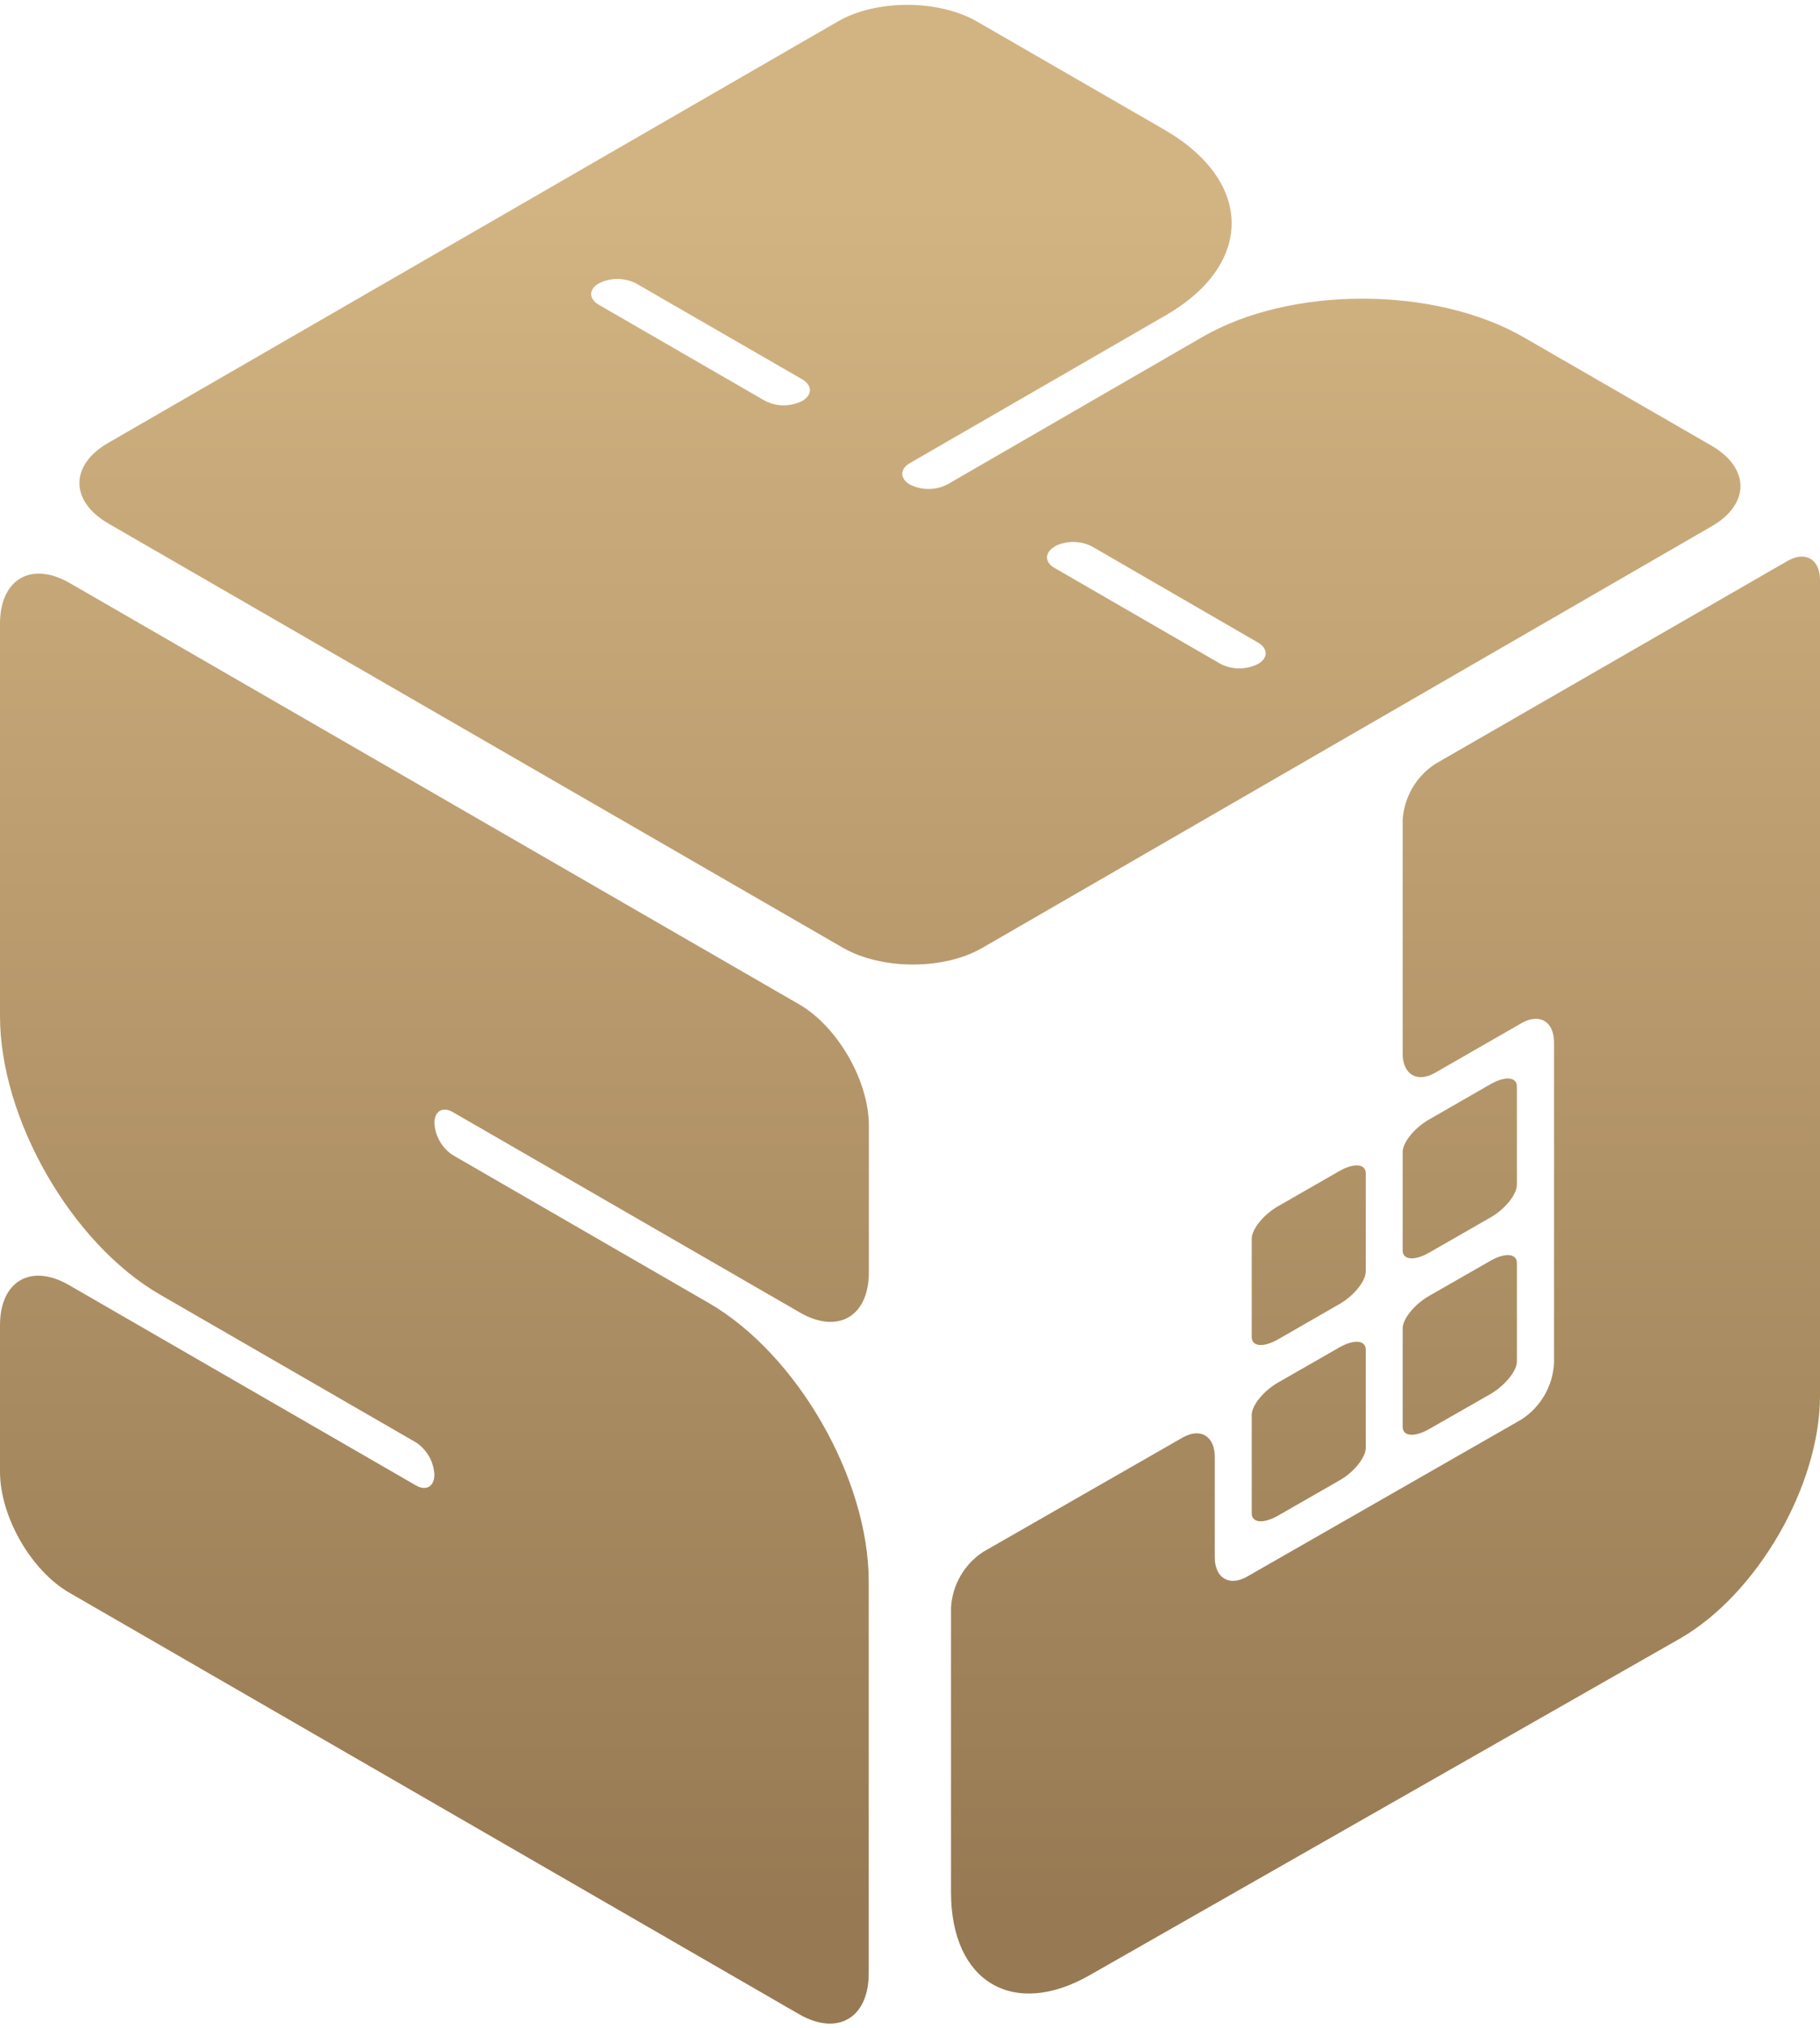
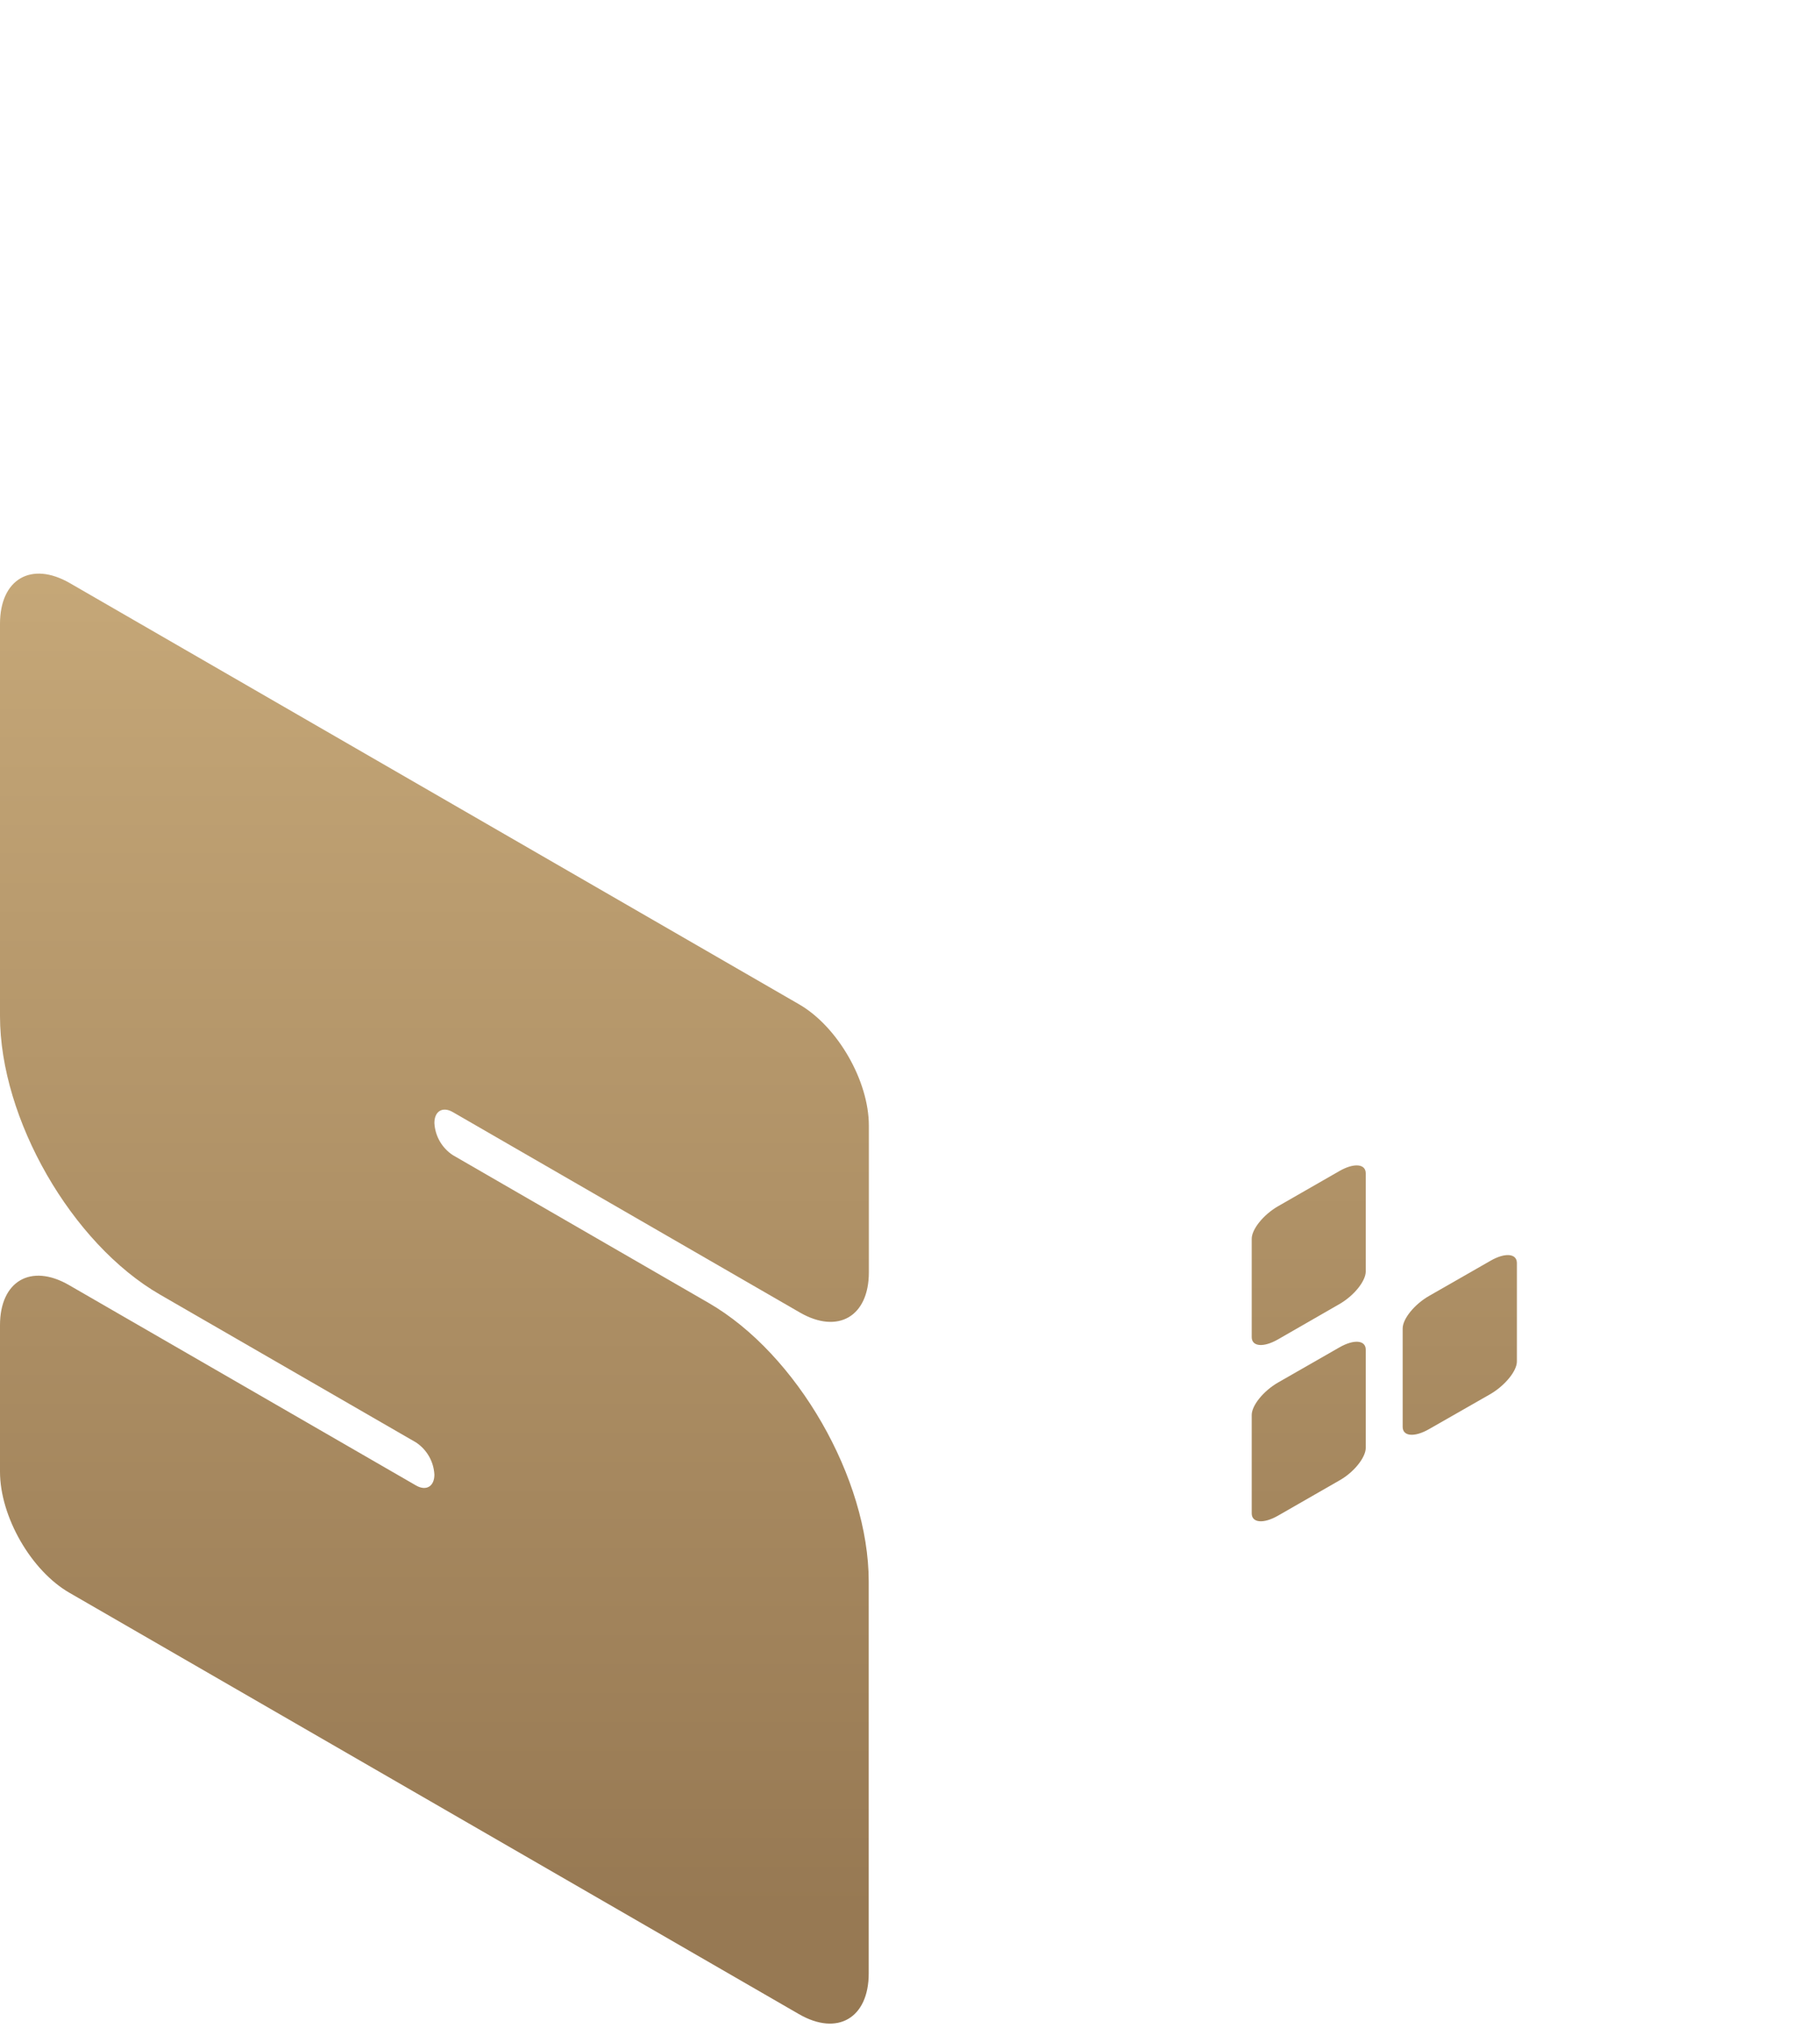
<svg xmlns="http://www.w3.org/2000/svg" xmlns:xlink="http://www.w3.org/1999/xlink" fill="none" height="303" viewBox="0 0 272 303" width="272">
  <linearGradient id="a">
    <stop offset="0" stop-color="#977953" />
    <stop offset="1" stop-color="#d2b482" />
  </linearGradient>
  <linearGradient id="b" gradientUnits="userSpaceOnUse" x1="64.92" x2="64.92" xlink:href="#a" y1="285.4" y2="30.27" />
  <linearGradient id="c" gradientUnits="userSpaceOnUse" x1="135.98" x2="135.98" xlink:href="#a" y1="285.4" y2="30.27" />
  <linearGradient id="d" gradientUnits="userSpaceOnUse" x1="218.16" x2="218.16" xlink:href="#a" y1="285.4" y2="30.27" />
  <linearGradient id="e" gradientUnits="userSpaceOnUse" x1="195.57" x2="195.57" xlink:href="#a" y1="285.4" y2="30.27" />
  <linearGradient id="f" gradientUnits="userSpaceOnUse" x1="218.16" x2="218.16" xlink:href="#a" y1="285.4" y2="30.27" />
  <linearGradient id="g" gradientUnits="userSpaceOnUse" x1="195.57" x2="195.57" xlink:href="#a" y1="285.4" y2="30.27" />
  <linearGradient id="h" gradientUnits="userSpaceOnUse" x1="207.03" x2="207.03" xlink:href="#a" y1="285.4" y2="30.27" />
  <path d="m119.43 150.06-109-62.94c-5.77-3.32-10.43-.59-10.43 6.09v58.61c0 15.36 10.71 34 23.93 41.62l38.23 22.07c.806.531 1.476 1.244 1.955 2.081.479.837.755 1.776.805 2.739 0 1.77-1.24 2.5-2.76 1.61l-51.86-29.94c-5.69-3.28-10.3-.58-10.3 6v21.89c0 6.71 4.66 14.82 10.41 18.11l109 62.94c5.75 3.32 10.42.59 10.42-6.09v-58.56c0-15.36-10.72-34-23.93-41.62l-38.21-22.07c-.808-.527-1.479-1.237-1.961-2.073s-.759-1.774-.809-2.737c0-1.78 1.24-2.51 2.77-1.62l51.86 29.94c5.69 3.28 10.3.58 10.3-6v-21.93c0-6.69-4.67-14.8-10.42-18.12z" fill="url(#b)" />
-   <path d="m255.82 78.63c5.75-3.32 5.72-8.72-.07-12.06l-28-16.16c-13.3-7.68-34.79-7.72-48-.09l-38.2 22.08c-.863.434-1.815.661-2.78.661-.966 0-1.918-.226-2.78-.661-1.53-.89-1.54-2.33 0-3.21l38.22-22.07c13.21-7.63 13.14-20-.16-27.72l-28-16.16c-5.79-3.35-15.14-3.36-20.89 0l-109 62.94c-5.75 3.32-5.72 8.72.07 12.06l109.73 63.36c5.79 3.34 15.14 3.36 20.89 0zm-98.2 3c.86-.434 1.811-.66 2.775-.66s1.914.226 2.775.66l24.83 14.37c1.54.89 1.55 2.32 0 3.21-.863.434-1.815.661-2.78.661-.966 0-1.918-.226-2.78-.661l-24.84-14.35c-1.5-.86-1.51-2.3.02-3.19zm-37.72-21.73c-.86.437-1.811.664-2.775.664-.965 0-1.915-.228-2.775-.664l-24.85-14.36c-1.53-.88-1.54-2.32 0-3.2.86-.436 1.811-.664 2.775-.664.964 0 1.915.228 2.775.664l24.85 14.34c1.52.9 1.53 2.32 0 3.22z" fill="url(#c)" />
-   <path d="m222.76 181.9-9.19 5.27c-2.18 1.25-3.94 1.1-3.94-.34v-14.7c0-1.44 1.76-3.61 3.94-4.86l9.19-5.28c2.17-1.25 3.94-1.1 3.94.34v14.67c0 1.48-1.77 3.66-3.94 4.9z" fill="url(#d)" />
  <path d="m200.15 194.86-9.15 5.26c-2.17 1.25-3.93 1.09-3.93-.34v-14.69c0-1.43 1.76-3.61 3.93-4.86l9.17-5.26c2.18-1.25 3.94-1.1 3.94.34v14.69c-.02 1.44-1.78 3.62-3.96 4.86z" fill="url(#e)" />
  <path d="m222.76 208.28-9.19 5.25c-2.18 1.25-3.94 1.09-3.94-.34v-14.7c0-1.44 1.76-3.61 3.94-4.86l9.19-5.26c2.17-1.25 3.94-1.1 3.94.34v14.71c0 1.43-1.77 3.58-3.94 4.86z" fill="url(#f)" />
  <path d="m200.15 221.21-9.15 5.25c-2.17 1.24-3.93 1.09-3.93-.35v-14.69c0-1.43 1.76-3.6 3.93-4.85l9.17-5.25c2.18-1.25 3.94-1.1 3.94.34v14.7c-.02 1.43-1.78 3.64-3.96 4.85z" fill="url(#g)" />
-   <path d="m209.63 122.58v34.84c0 3.12 2.17 4.41 4.84 2.87l12.92-7.42c2.68-1.54 4.86-.26 4.86 2.87v47.91c-.086 1.689-.572 3.334-1.416 4.799-.845 1.466-2.025 2.71-3.444 3.631l-41 23.48c-2.67 1.52-4.84.23-4.84-2.88v-15c0-3.12-2.16-4.41-4.83-2.88l-29.77 17.06c-1.41.92-2.581 2.161-3.419 3.621s-1.318 3.098-1.401 4.779v42.47c0 13.37 9.27 18.92 20.72 12.39l88.23-50.3c11.51-6.62 20.92-22.82 20.92-36.29v-121.85c0-3.13-2.18-4.41-4.87-2.86l-52.61 30.31c-1.424.923-2.609 2.17-3.459 3.639-.849 1.468-1.34 3.117-1.431 4.811z" fill="url(#h)" />
</svg>